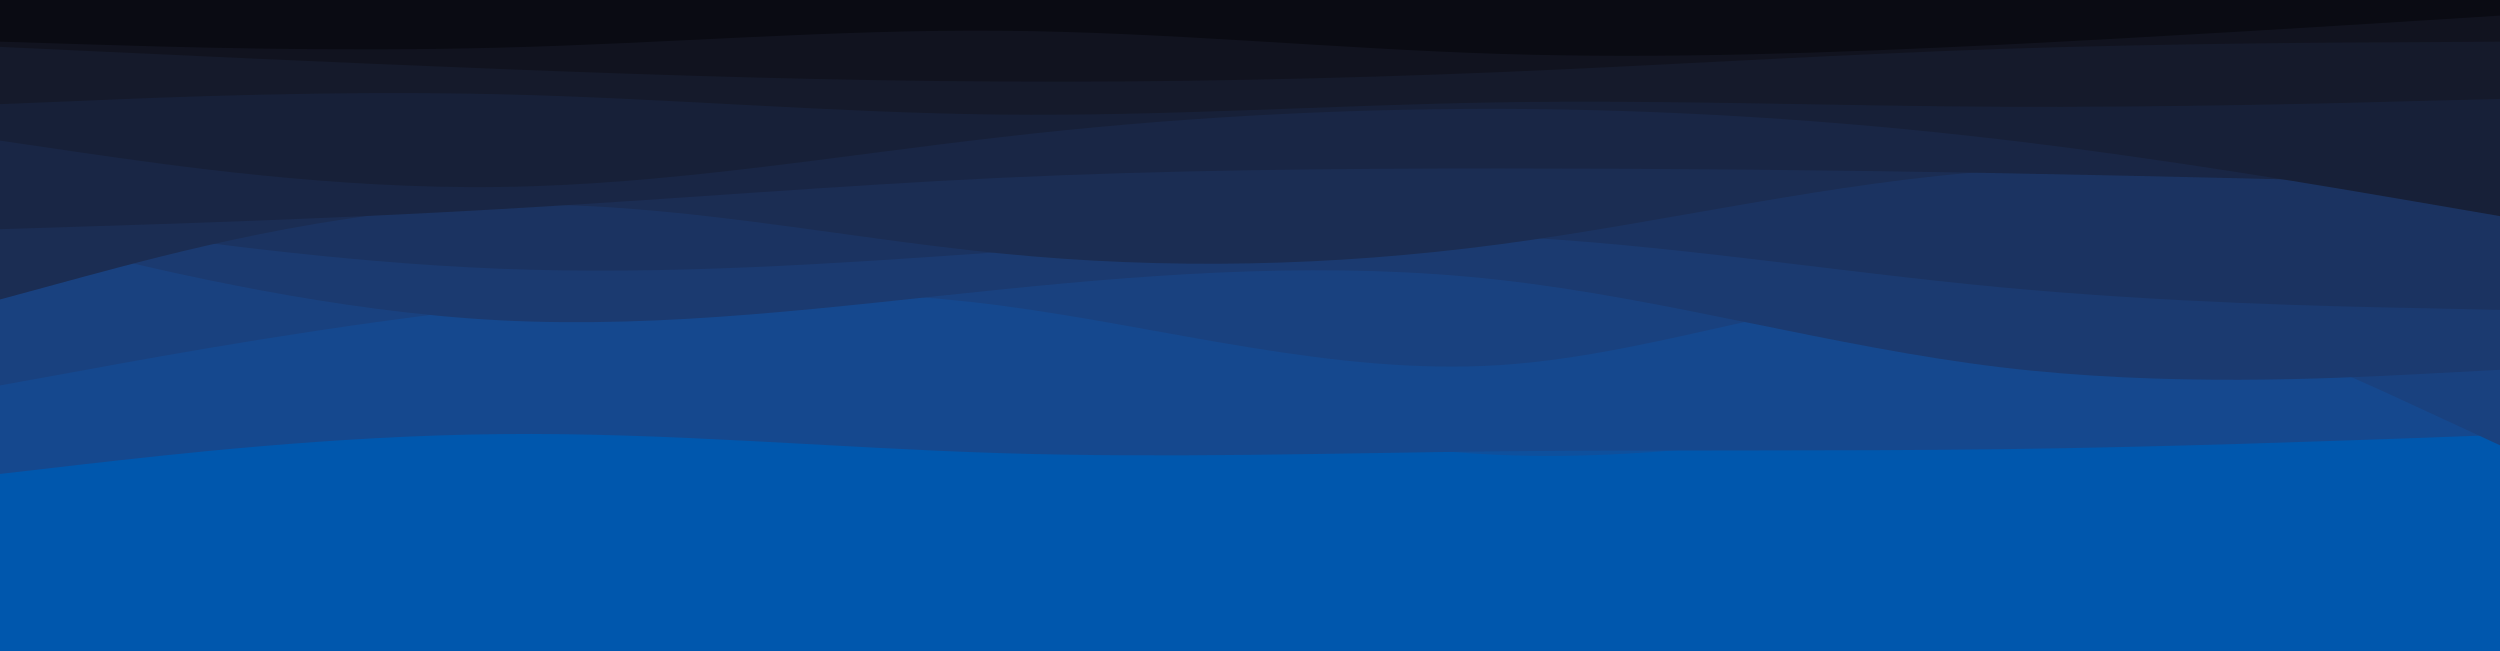
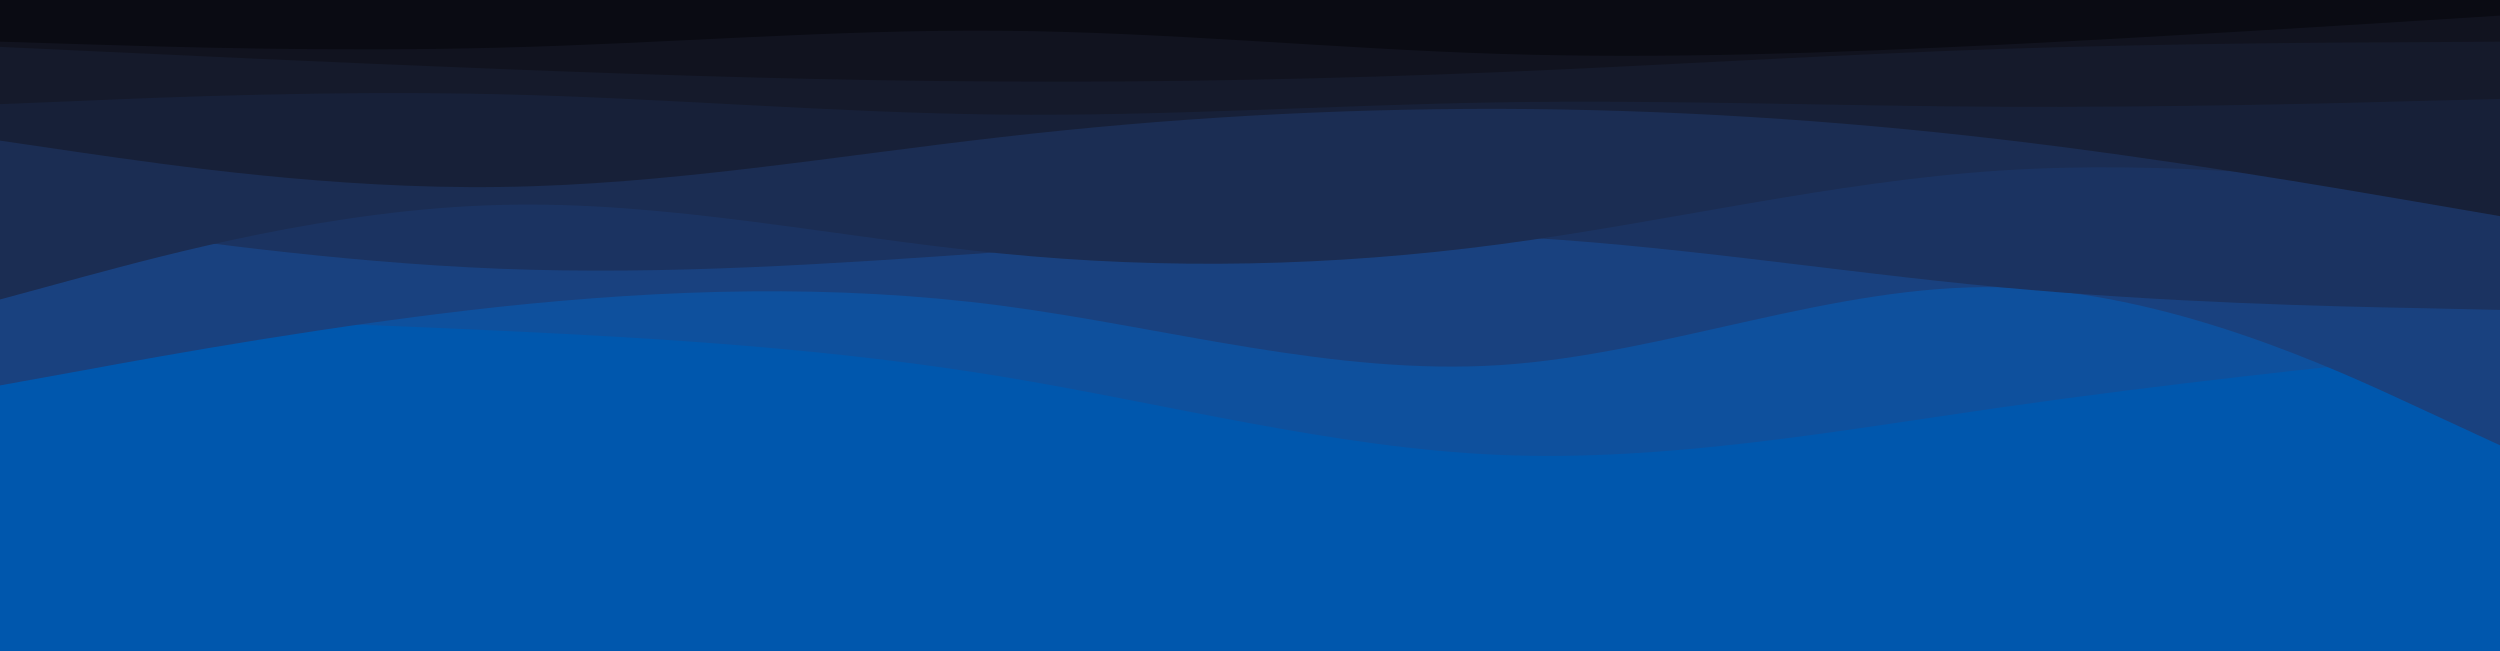
<svg xmlns="http://www.w3.org/2000/svg" id="visual" viewBox="0 0 960 250" width="960" height="250" version="1.1">
  <rect x="0" y="0" width="960" height="250" fill="#0057AD" />
-   <path d="M0 210L32 194.2C64 178.3 128 146.7 192 133C256 119.3 320 123.7 384 131.7C448 139.7 512 151.3 576 149.5C640 147.7 704 132.3 768 130.8C832 129.3 896 141.7 928 147.8L960 154L960 0L928 0C896 0 832 0 768 0C704 0 640 0 576 0C512 0 448 0 384 0C320 0 256 0 192 0C128 0 64 0 32 0L0 0Z" fill="#0057ad" />
  <path d="M0 120L32 121C64 122 128 124 192 127C256 130 320 134 384 144.5C448 155 512 172 576 174.7C640 177.3 704 165.7 768 156.5C832 147.3 896 140.7 928 137.3L960 134L960 0L928 0C896 0 832 0 768 0C704 0 640 0 576 0C512 0 448 0 384 0C320 0 256 0 192 0C128 0 64 0 32 0L0 0Z" fill="#0e509d" />
-   <path d="M0 182L32 178.3C64 174.7 128 167.3 192 166.7C256 166 320 172 384 174C448 176 512 174 576 173.3C640 172.7 704 173.3 768 172.5C832 171.7 896 169.3 928 168.2L960 167L960 0L928 0C896 0 832 0 768 0C704 0 640 0 576 0C512 0 448 0 384 0C320 0 256 0 192 0C128 0 64 0 32 0L0 0Z" fill="#15488e" />
  <path d="M0 148L32 142.2C64 136.3 128 124.7 192 117.8C256 111 320 109 384 117.3C448 125.7 512 144.3 576 140.2C640 136 704 109 768 110.3C832 111.7 896 141.3 928 156.2L960 171L960 0L928 0C896 0 832 0 768 0C704 0 640 0 576 0C512 0 448 0 384 0C320 0 256 0 192 0C128 0 64 0 32 0L0 0Z" fill="#19417f" />
-   <path d="M0 89L32 96.7C64 104.3 128 119.7 192 123C256 126.3 320 117.7 384 111.2C448 104.7 512 100.3 576 107.5C640 114.7 704 133.3 768 141C832 148.7 896 145.3 928 143.7L960 142L960 0L928 0C896 0 832 0 768 0C704 0 640 0 576 0C512 0 448 0 384 0C320 0 256 0 192 0C128 0 64 0 32 0L0 0Z" fill="#1b3a70" />
-   <path d="M0 82L32 86.7C64 91.3 128 100.7 192 103.2C256 105.7 320 101.3 384 96.8C448 92.3 512 87.7 576 90.7C640 93.7 704 104.3 768 110.3C832 116.3 896 117.7 928 118.3L960 119L960 0L928 0C896 0 832 0 768 0C704 0 640 0 576 0C512 0 448 0 384 0C320 0 256 0 192 0C128 0 64 0 32 0L0 0Z" fill="#1b3361" />
+   <path d="M0 82L32 86.7C64 91.3 128 100.7 192 103.2C256 105.7 320 101.3 384 96.8C448 92.3 512 87.7 576 90.7C640 93.7 704 104.3 768 110.3C832 116.3 896 117.7 928 118.3L960 119L960 0L928 0C896 0 832 0 768 0C704 0 640 0 576 0C512 0 448 0 384 0C320 0 256 0 192 0C128 0 64 0 32 0L0 0" fill="#1b3361" />
  <path d="M0 115L32 106.3C64 97.7 128 80.3 192 78.7C256 77 320 91 384 97.3C448 103.7 512 102.3 576 93.8C640 85.3 704 69.7 768 65.5C832 61.3 896 68.7 928 72.3L960 76L960 0L928 0C896 0 832 0 768 0C704 0 640 0 576 0C512 0 448 0 384 0C320 0 256 0 192 0C128 0 64 0 32 0L0 0Z" fill="#1b2d53" />
-   <path d="M0 88L32 87C64 86 128 84 192 80.3C256 76.7 320 71.3 384 68.3C448 65.3 512 64.7 576 64.7C640 64.7 704 65.3 768 66.5C832 67.7 896 69.3 928 70.2L960 71L960 0L928 0C896 0 832 0 768 0C704 0 640 0 576 0C512 0 448 0 384 0C320 0 256 0 192 0C128 0 64 0 32 0L0 0Z" fill="#192645" />
  <path d="M0 54L32 58.7C64 63.3 128 72.7 192 71.8C256 71 320 60 384 52.7C448 45.3 512 41.7 576 41.8C640 42 704 46 768 53.5C832 61 896 72 928 77.5L960 83L960 0L928 0C896 0 832 0 768 0C704 0 640 0 576 0C512 0 448 0 384 0C320 0 256 0 192 0C128 0 64 0 32 0L0 0Z" fill="#172038" />
  <path d="M0 40L32 38.7C64 37.3 128 34.7 192 36.2C256 37.7 320 43.3 384 44C448 44.7 512 40.3 576 39.3C640 38.3 704 40.7 768 41C832 41.3 896 39.7 928 38.8L960 38L960 0L928 0C896 0 832 0 768 0C704 0 640 0 576 0C512 0 448 0 384 0C320 0 256 0 192 0C128 0 64 0 32 0L0 0Z" fill="#151a2b" />
  <path d="M0 18L32 19.5C64 21 128 24 192 26.5C256 29 320 31 384 31.3C448 31.7 512 30.3 576 27.7C640 25 704 21 768 18.8C832 16.7 896 16.3 928 16.2L960 16L960 0L928 0C896 0 832 0 768 0C704 0 640 0 576 0C512 0 448 0 384 0C320 0 256 0 192 0C128 0 64 0 32 0L0 0Z" fill="#11131f" />
  <path d="M0 16L32 17C64 18 128 20 192 18.3C256 16.7 320 11.3 384 11.8C448 12.3 512 18.7 576 20.7C640 22.7 704 20.3 768 17.2C832 14 896 10 928 8L960 6L960 0L928 0C896 0 832 0 768 0C704 0 640 0 576 0C512 0 448 0 384 0C320 0 256 0 192 0C128 0 64 0 32 0L0 0Z" fill="#0a0b13" />
</svg>